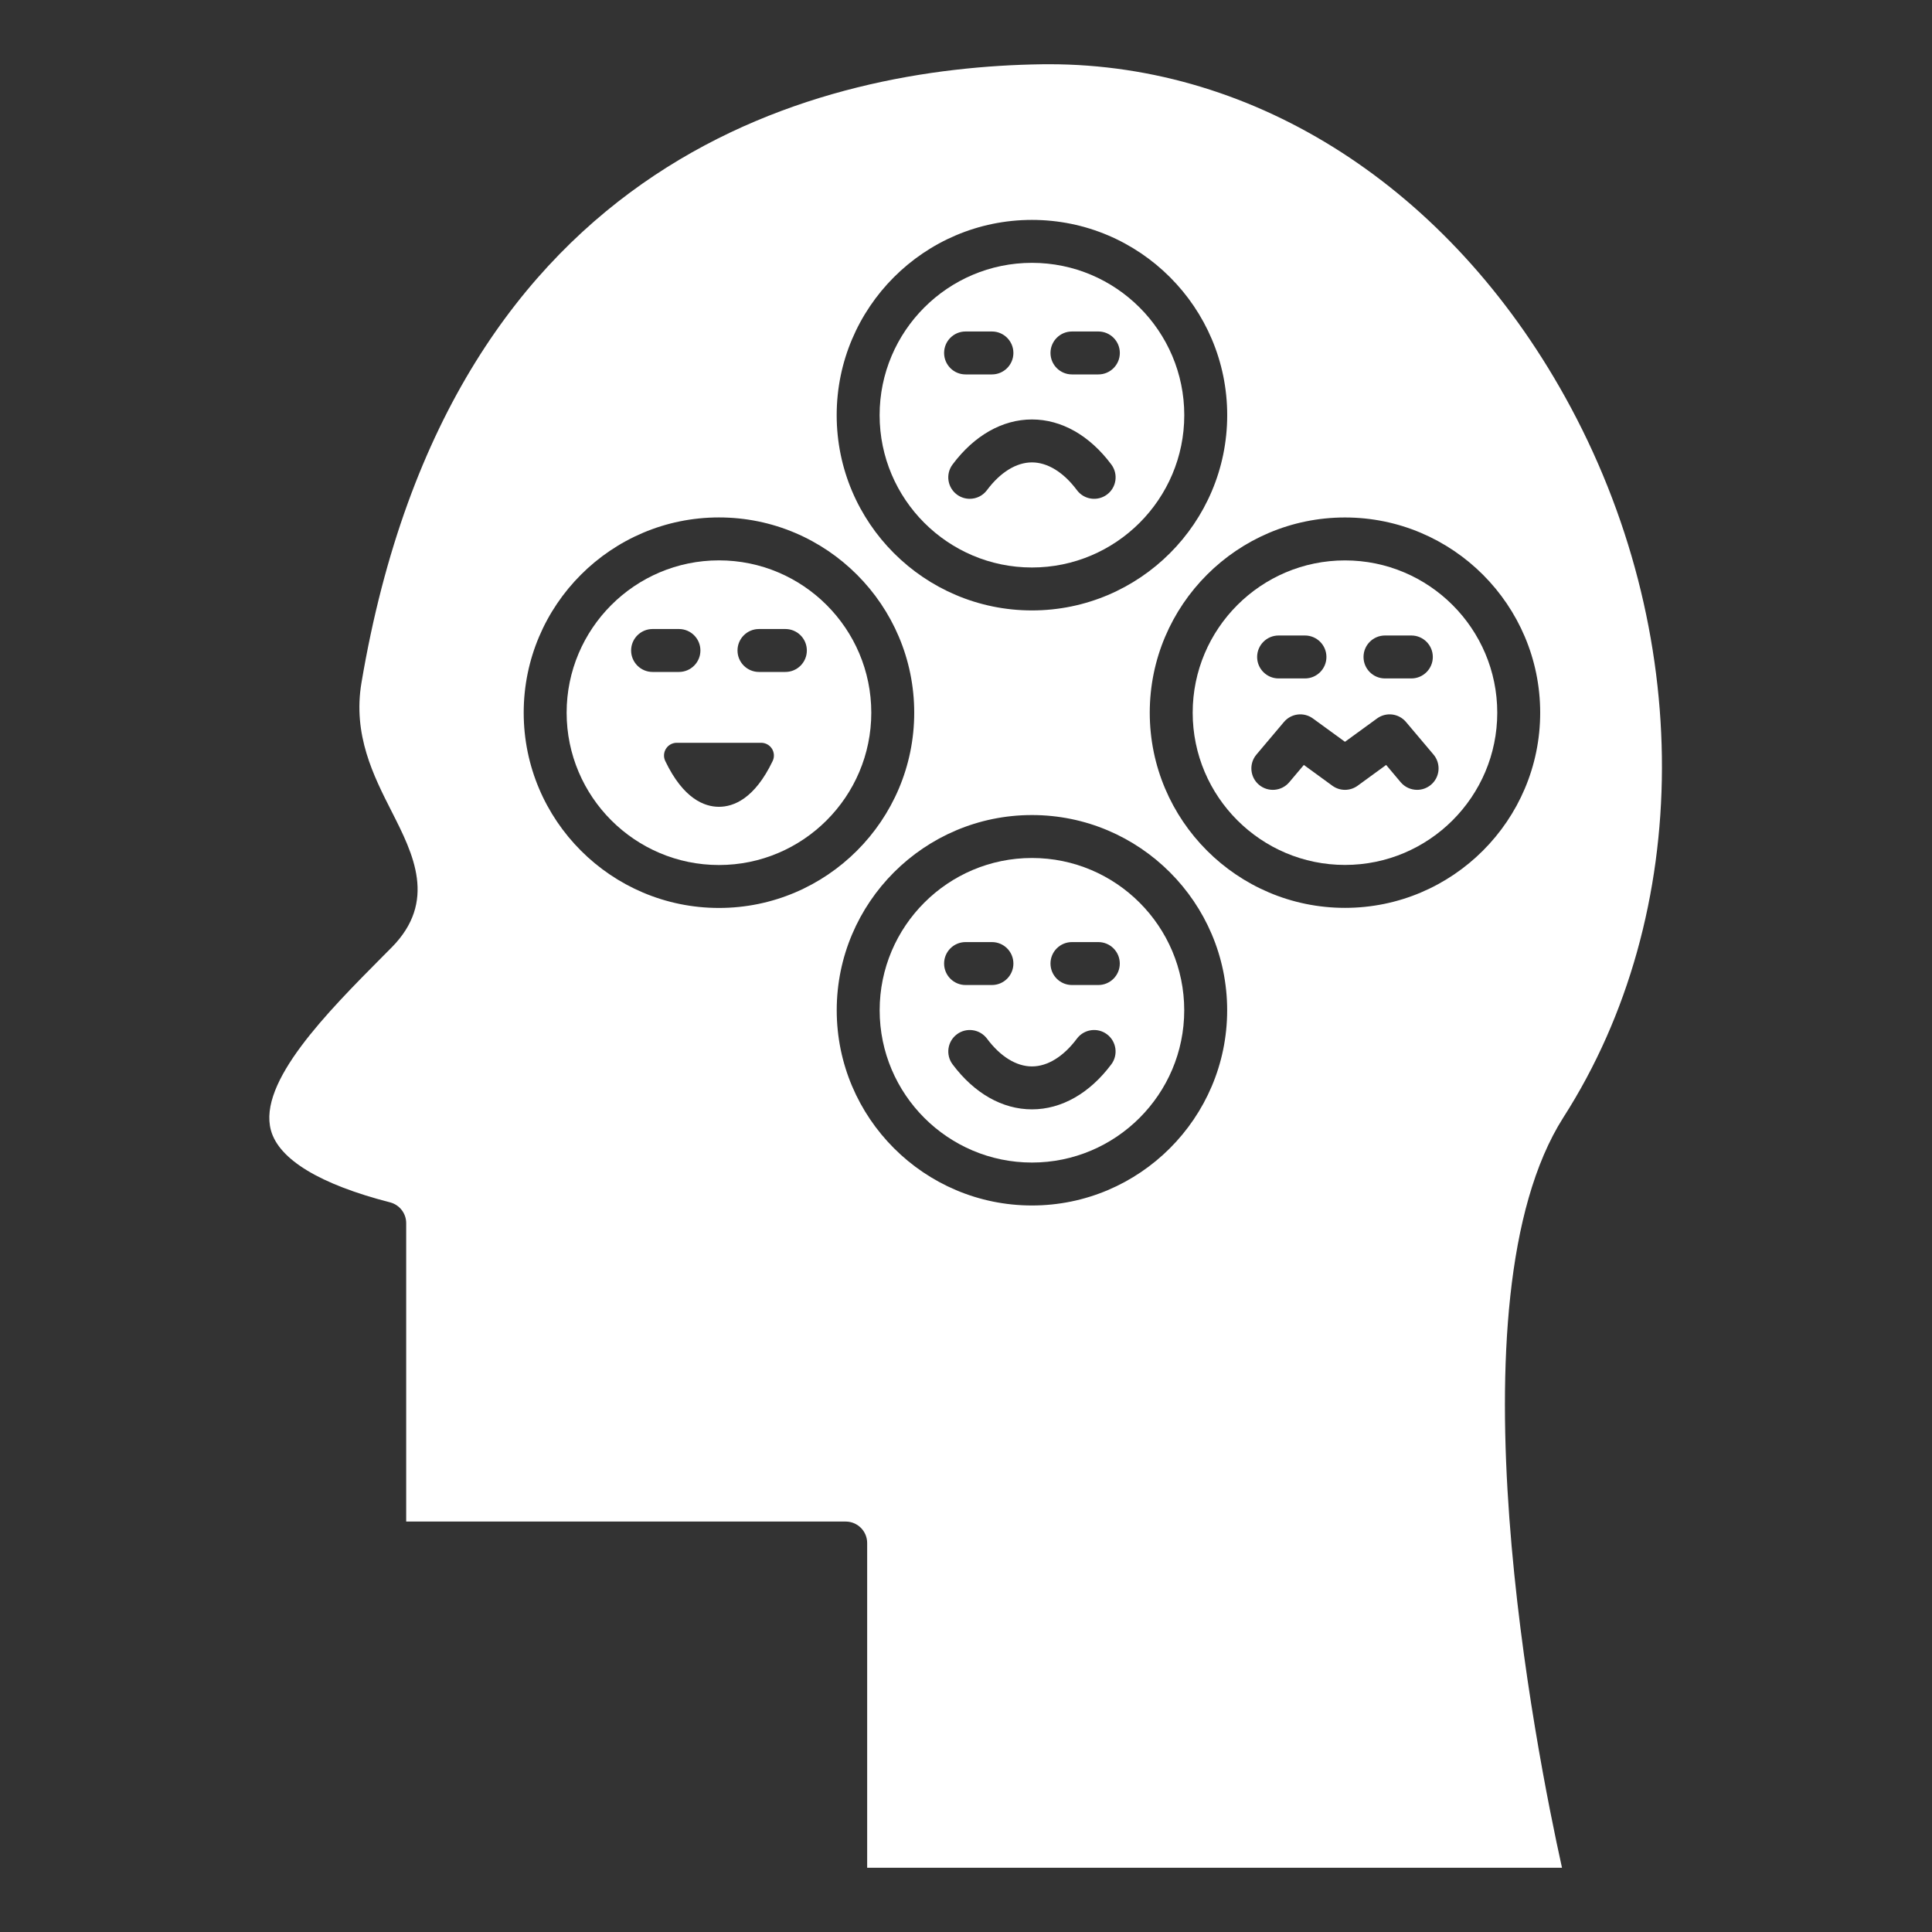
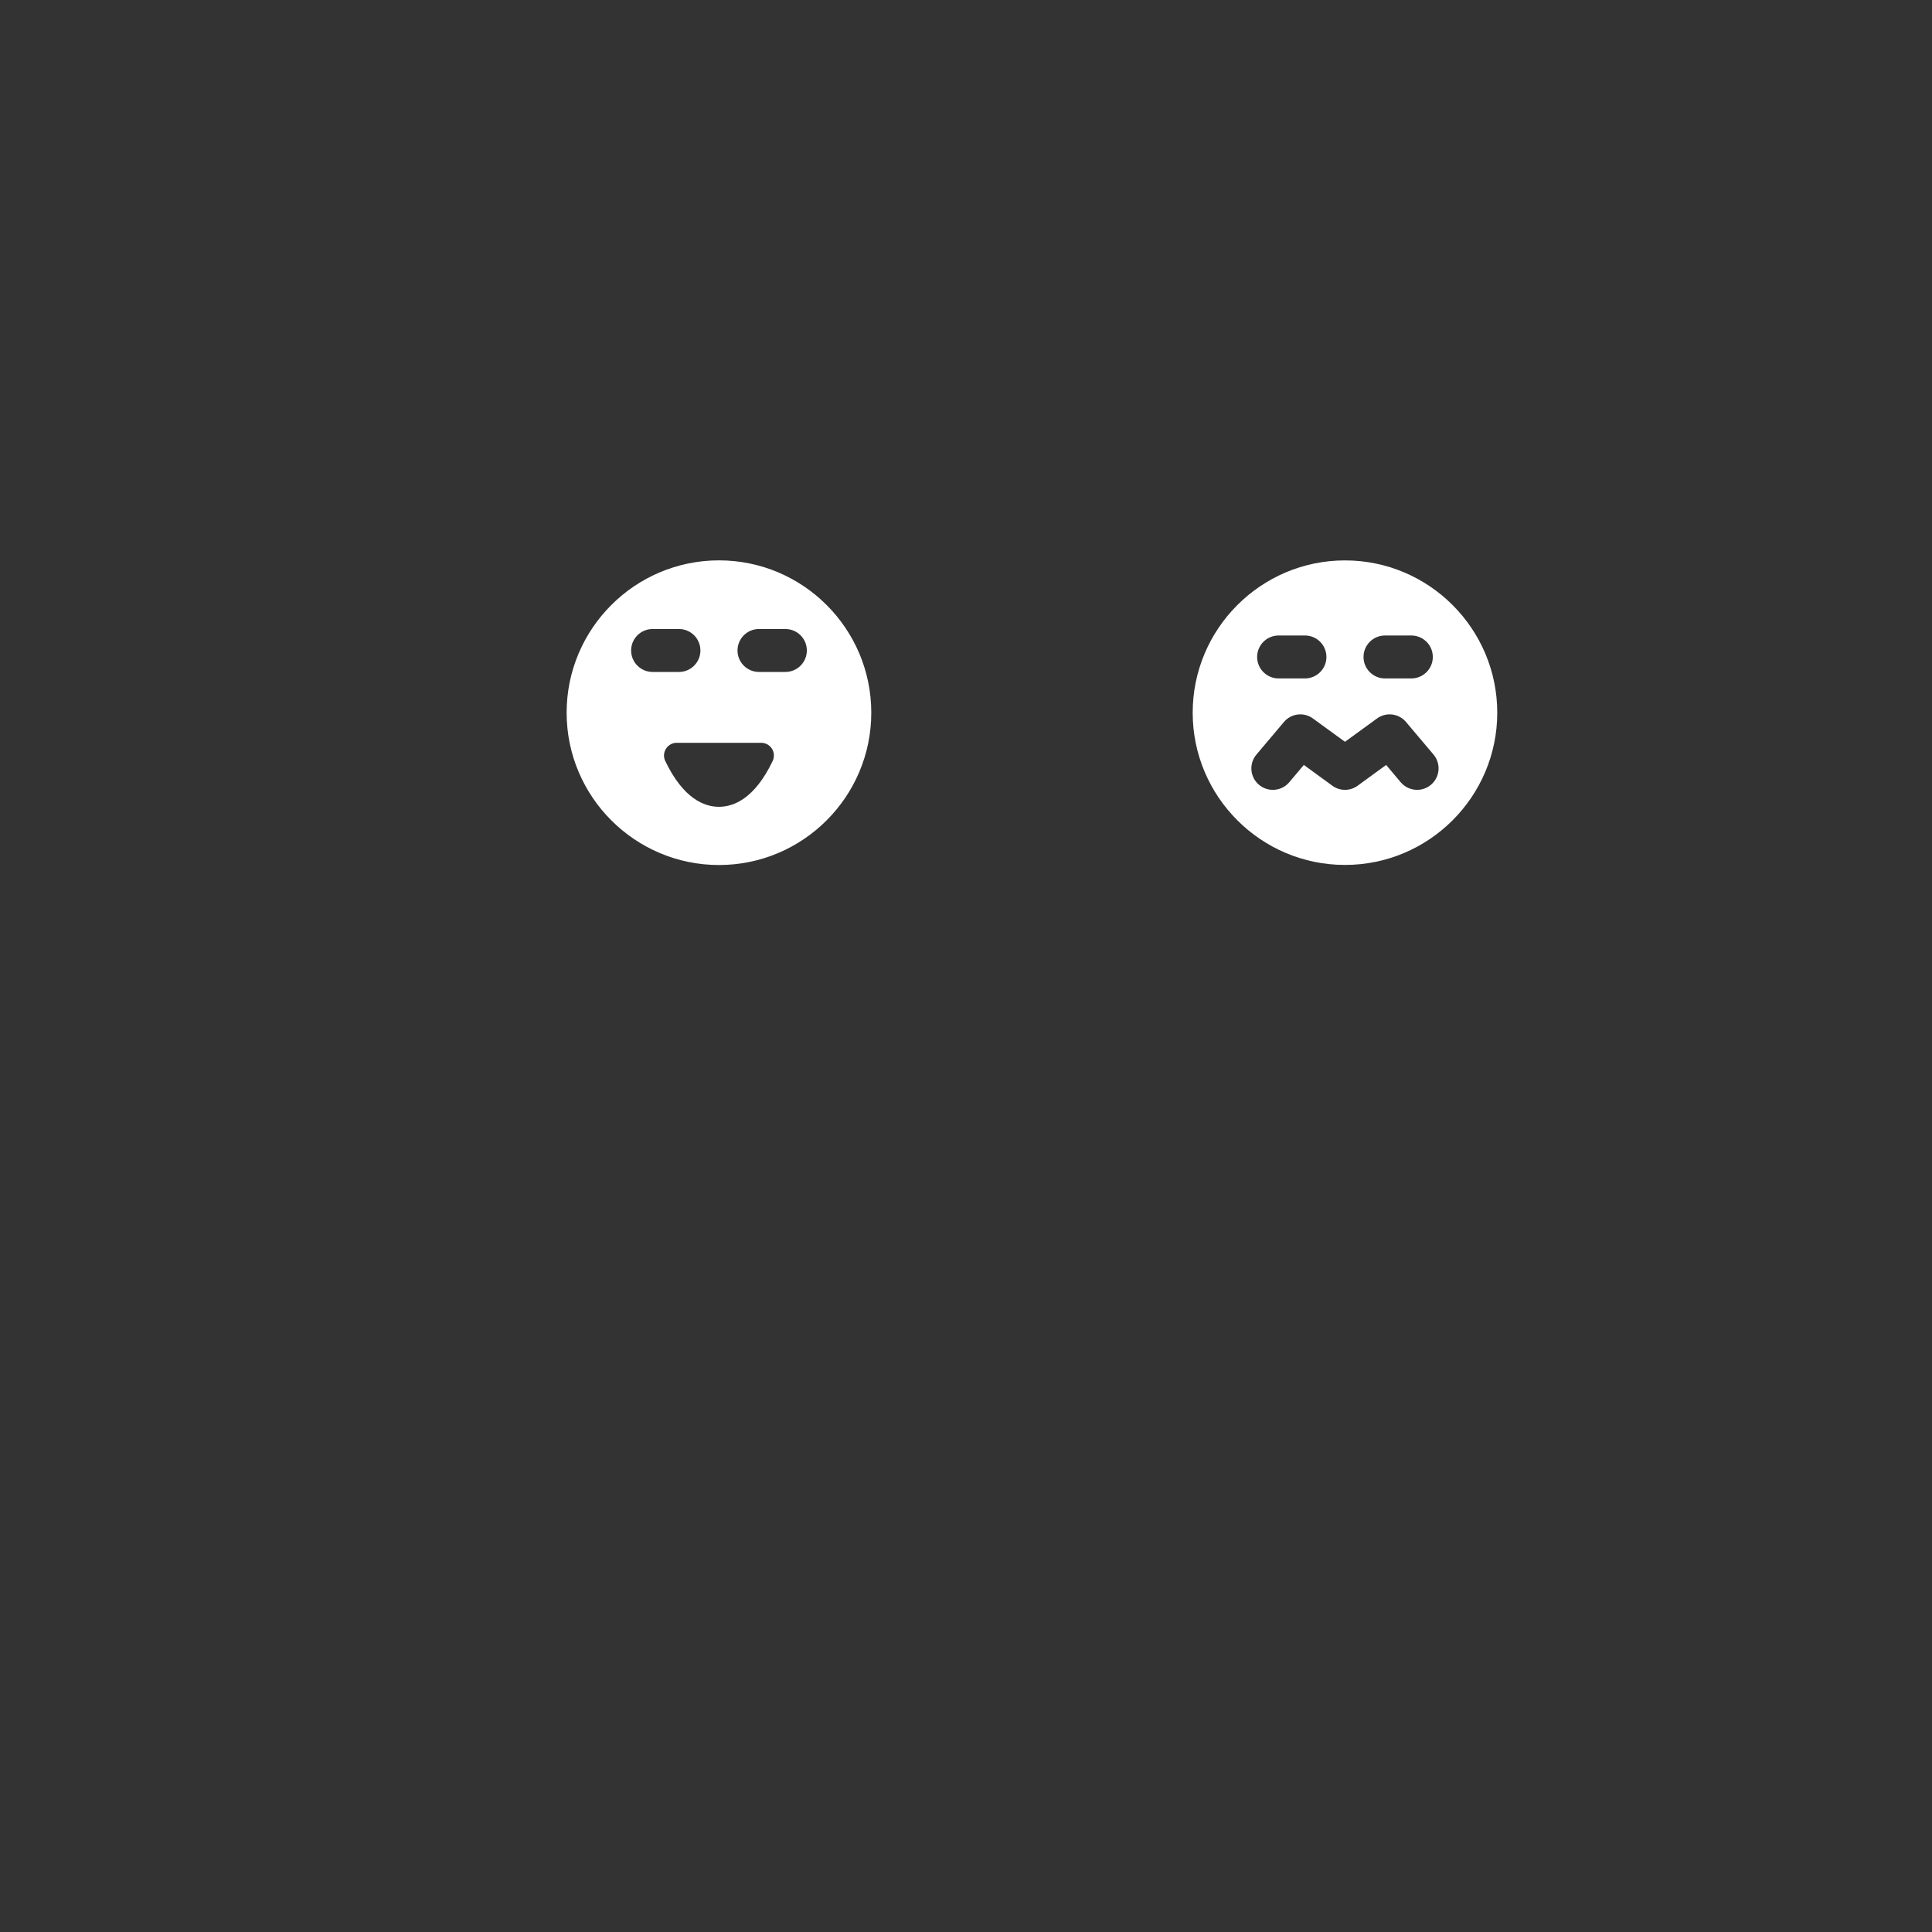
<svg xmlns="http://www.w3.org/2000/svg" width="512" height="512" viewBox="0 0 512 512" fill="none">
  <rect x="0" y="0" width="512" height="512" fill="#333333" stroke="none" />
  <path d="M190.532 148.503C212.798 148.503 230.9 166.605 230.9 188.871C230.9 211.126 212.798 229.239 190.532 229.239C168.277 229.239 150.164 211.126 150.164 188.871C150.164 166.605 168.277 148.503 190.532 148.503ZM204.766 201.671C205.266 200.624 205.187 199.395 204.572 198.417C203.946 197.439 202.877 196.847 201.716 196.847H179.348C178.187 196.847 177.106 197.439 176.492 198.417C175.866 199.407 175.798 200.636 176.298 201.671C181.1 211.706 186.686 213.811 190.532 213.811C194.378 213.811 199.964 211.706 204.766 201.671ZM213.822 172.385C213.822 169.244 211.274 166.696 208.133 166.696H201.136C197.996 166.696 195.447 169.244 195.447 172.385C195.447 175.525 197.996 178.074 201.136 178.074H208.133C211.274 178.074 213.822 175.525 213.822 172.385ZM185.617 172.385C185.617 169.244 183.068 166.696 179.928 166.696H172.942C169.802 166.696 167.253 169.244 167.253 172.385C167.253 175.525 169.802 178.074 172.942 178.074H179.928C183.068 178.074 185.617 175.525 185.617 172.385Z" fill="white" />
-   <path d="M273.476 69.655C295.731 69.655 313.845 87.757 313.845 110.023C313.845 132.278 295.731 150.391 273.476 150.391C251.221 150.391 233.108 132.278 233.108 110.023C233.108 87.757 251.221 69.655 273.476 69.655ZM296.767 93.537C296.767 90.397 294.218 87.848 291.078 87.848H284.08C280.94 87.848 278.391 90.397 278.391 93.537C278.391 96.677 280.94 99.226 284.08 99.226H291.078C294.218 99.226 296.767 96.677 296.767 93.537ZM293.365 131.061C295.879 129.183 296.402 125.622 294.514 123.096C291.647 119.251 288.347 116.27 284.786 114.244C281.213 112.219 277.39 111.161 273.476 111.161C265.648 111.161 258.173 115.405 252.439 123.096C250.55 125.622 251.073 129.183 253.588 131.061C254.612 131.823 255.807 132.187 256.99 132.187C258.719 132.187 260.437 131.402 261.552 129.9C265.091 125.156 269.335 122.539 273.476 122.539C277.618 122.539 281.862 125.156 285.4 129.9C287.278 132.426 290.839 132.938 293.365 131.061ZM268.561 93.537C268.561 90.397 266.012 87.848 262.872 87.848H255.886C252.735 87.848 250.197 90.397 250.197 93.537C250.197 96.677 252.735 99.226 255.886 99.226H262.872C266.012 99.226 268.561 96.677 268.561 93.537Z" fill="white" />
  <path d="M356.432 148.514C378.687 148.514 396.789 166.616 396.789 188.871C396.789 211.115 378.687 229.217 356.432 229.217C334.177 229.217 316.075 211.115 316.075 188.871C316.075 166.616 334.177 148.514 356.432 148.514ZM379.221 207.974C381.622 205.949 381.918 202.365 379.893 199.964L372.611 191.34C370.688 189.053 367.332 188.644 364.92 190.407L356.432 196.585L347.944 190.407C345.532 188.644 342.175 189.053 340.252 191.34L332.971 199.964C330.945 202.365 331.241 205.949 333.642 207.974C336.043 210 339.638 209.704 341.663 207.303L345.532 202.718L353.087 208.225C355.078 209.681 357.786 209.681 359.788 208.225L367.343 202.718L371.2 207.303C372.326 208.634 373.931 209.317 375.558 209.317C376.843 209.317 378.152 208.873 379.221 207.974ZM379.711 174.103C379.711 170.963 377.162 168.414 374.022 168.414H367.036C363.896 168.414 361.347 170.963 361.347 174.103C361.347 177.243 363.896 179.792 367.036 179.792H374.022C377.162 179.792 379.711 177.243 379.711 174.103ZM351.517 174.103C351.517 170.963 348.968 168.414 345.828 168.414H338.842C335.701 168.414 333.153 170.963 333.153 174.103C333.153 177.243 335.701 179.792 338.842 179.792H345.828C348.968 179.792 351.517 177.243 351.517 174.103Z" fill="white" />
-   <path d="M273.476 227.374C295.731 227.374 313.833 245.476 313.833 267.731C313.833 289.974 295.731 308.087 273.476 308.087C251.221 308.087 233.119 289.974 233.119 267.731C233.119 245.476 251.221 227.374 273.476 227.374ZM296.755 255.351C296.755 252.2 294.206 249.663 291.066 249.663H284.08C280.94 249.663 278.391 252.2 278.391 255.351C278.391 258.492 280.94 261.04 284.08 261.04H291.066C294.206 261.04 296.755 258.492 296.755 255.351ZM294.514 282.055C296.391 279.541 295.868 275.968 293.353 274.091C290.839 272.213 287.266 272.737 285.389 275.251C281.85 279.996 277.618 282.613 273.476 282.613C269.335 282.613 265.102 279.996 261.564 275.251C259.675 272.737 256.114 272.213 253.599 274.091C251.073 275.968 250.561 279.541 252.439 282.055C258.184 289.747 265.648 293.99 273.476 293.99C281.304 293.99 288.768 289.747 294.514 282.055ZM268.561 255.351C268.561 252.2 266.012 249.663 262.872 249.663H255.886C252.746 249.663 250.197 252.2 250.197 255.351C250.197 258.492 252.746 261.04 255.886 261.04H262.872C266.012 261.04 268.561 258.492 268.561 255.351Z" fill="white" />
-   <path d="M414.765 105.199C449.16 167.117 448.978 242.074 414.287 296.164C383.408 344.758 407.165 464.361 413.946 494.979H229.808V408.917C229.808 405.777 227.26 403.228 224.119 403.228H107.645V324.142C107.645 321.547 105.881 319.283 103.367 318.635C84.844 313.879 73.933 307.291 71.805 299.565C68.289 286.8 86.778 268.208 101.626 253.258L103.765 251.108C115.894 238.876 109.488 226.27 103.845 215.154C98.975 205.585 93.457 194.731 95.801 180.884C119.569 40.118 219.011 17.806 276.161 17.032C276.787 17.021 277.413 17.021 278.027 17.021C333.016 17.021 384.023 49.869 414.765 105.199ZM408.166 188.871C408.166 160.336 384.956 137.136 356.431 137.136C327.907 137.136 304.697 160.336 304.697 188.871C304.697 217.395 327.907 240.594 356.431 240.594C384.956 240.594 408.166 217.395 408.166 188.871ZM325.222 110.023C325.222 81.488 302.012 58.277 273.476 58.277C244.941 58.277 221.73 81.488 221.73 110.023C221.73 138.559 244.941 161.769 273.476 161.769C302.012 161.769 325.222 138.559 325.222 110.023ZM325.211 267.73C325.211 239.206 302 215.996 273.476 215.996C244.952 215.996 221.741 239.206 221.741 267.73C221.741 296.255 244.952 319.465 273.476 319.465C302 319.465 325.211 296.255 325.211 267.73ZM242.278 188.871C242.278 160.336 219.068 137.125 190.532 137.125C161.997 137.125 138.786 160.336 138.786 188.871C138.786 217.395 161.997 240.617 190.532 240.617C219.068 240.617 242.278 217.395 242.278 188.871Z" fill="white" />
</svg>